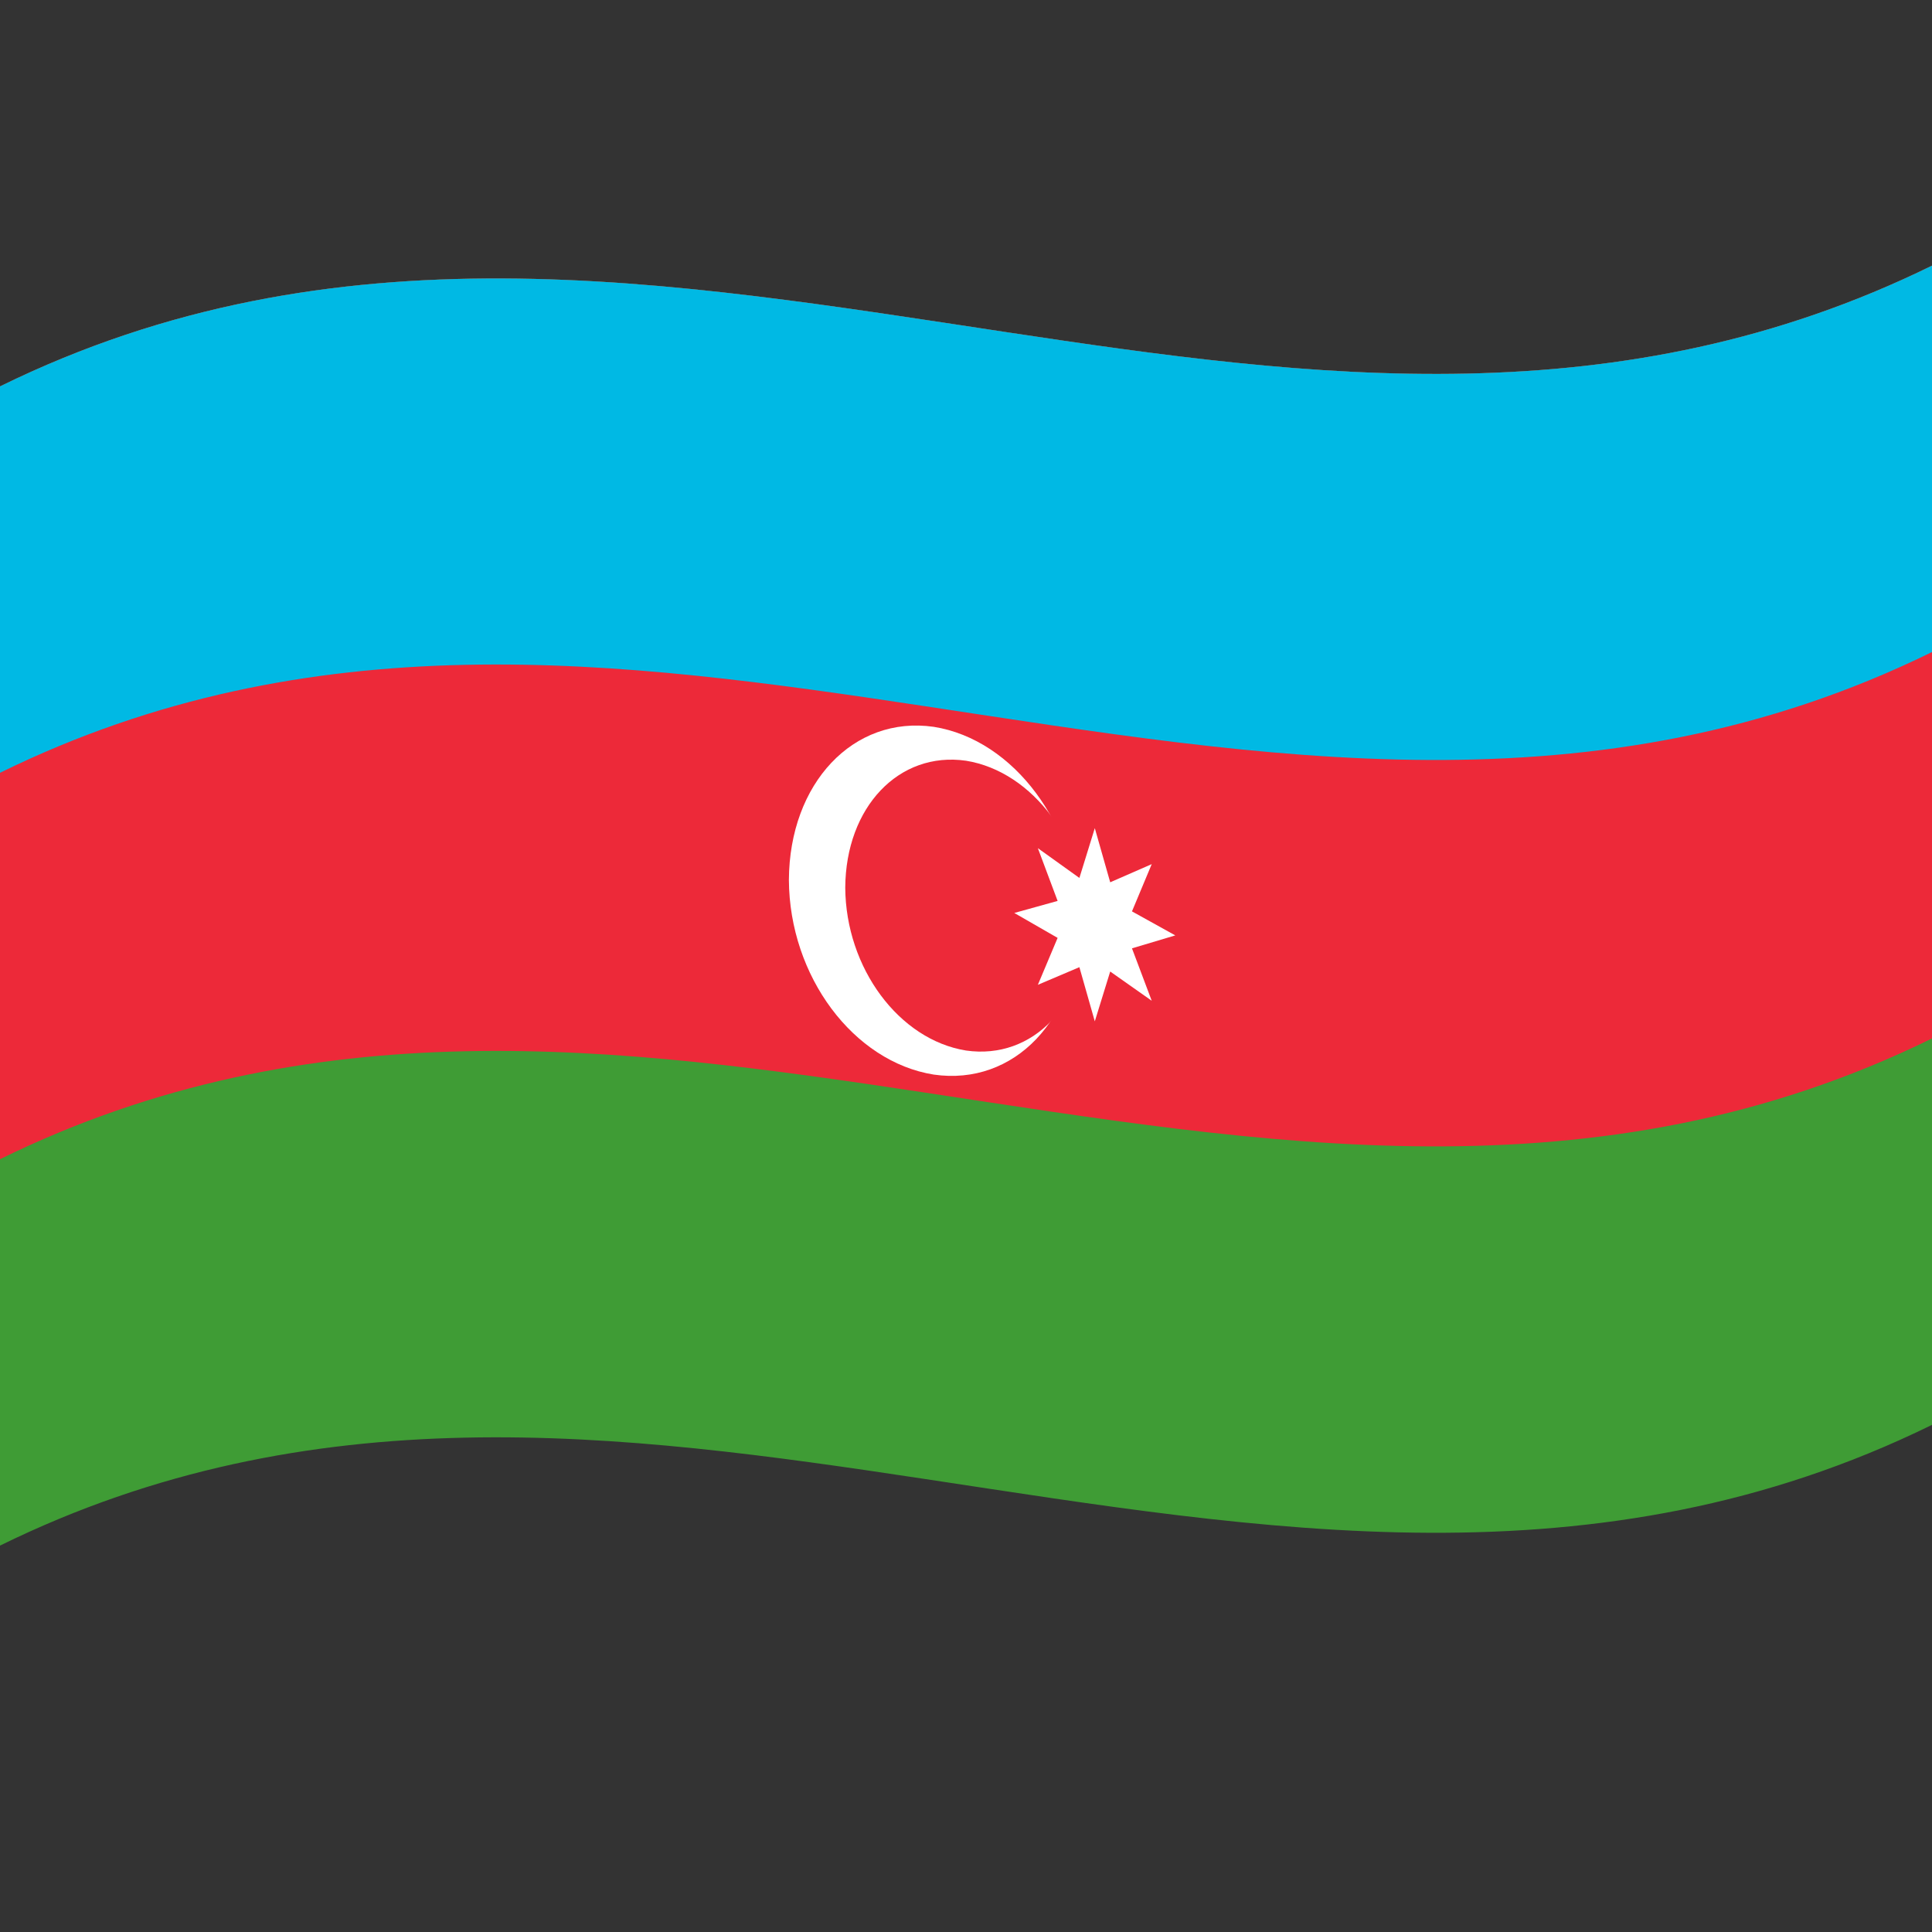
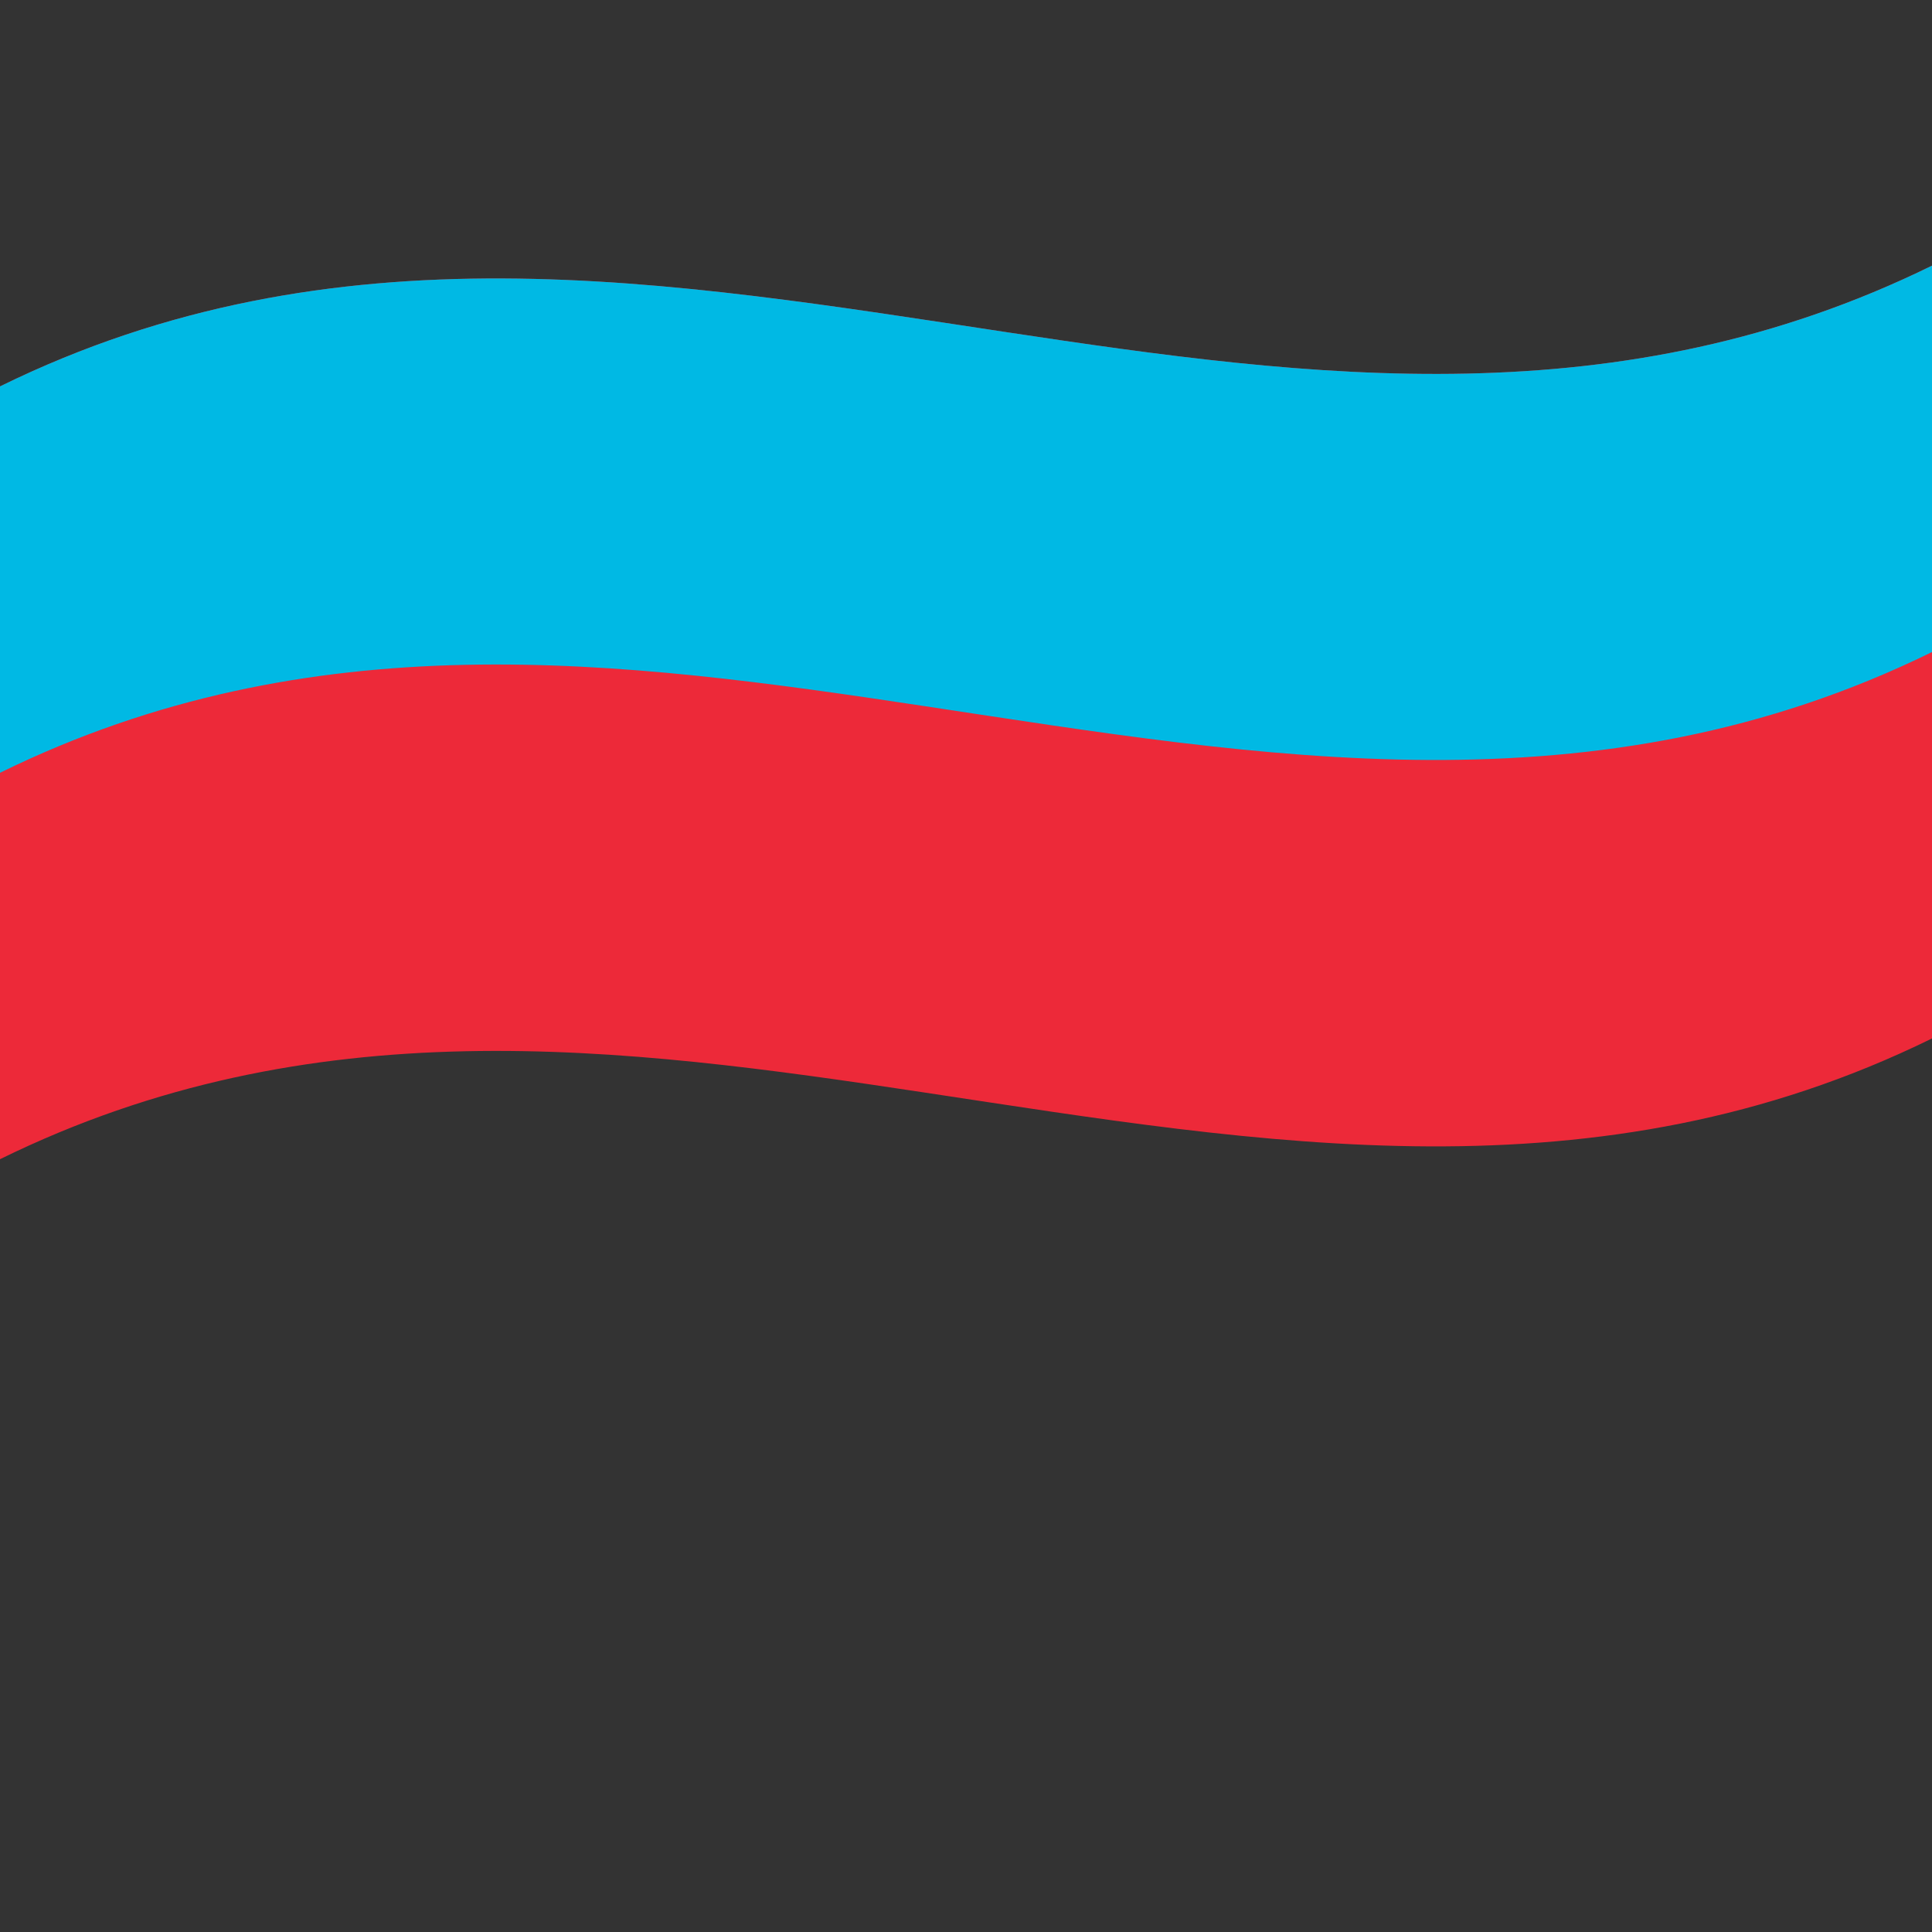
<svg xmlns="http://www.w3.org/2000/svg" viewBox="0 0 1000 1000">
  <rect x="0" y="0" width="1000" height="1000" fill="#333333" stroke="none" />
  <defs />
-   <path fill="#3f9c35" d="M0,200 C173.47,114.84 346.32,145.53 521.2,171.97 C679.07,195.84 838.71,216.67 1000,137.5 L1000,737.5 C826.53,822.66 653.68,791.97 478.8,765.53 C320.93,741.66 161.29,720.83 0,800 L0,200" />
  <path fill="#ed2939" d="M0,200 C173.47,114.84 346.32,145.53 521.2,171.97 C679.07,195.84 838.71,216.67 1000,137.5 L1000,537.5 C826.53,622.66 653.68,591.97 478.8,565.53 C320.93,541.66 161.29,520.83 0,600 L0,200" />
  <path fill="#00b9e4" d="M0,200 C173.47,114.84 346.32,145.53 521.2,171.97 C679.07,195.84 838.71,216.67 1000,137.5 L1000,337.5 C826.53,422.66 653.68,391.97 478.8,365.53 C320.93,341.66 161.29,320.83 0,400 L0,200" />
-   <path fill="#fff" d="M558.33,477.47 C558.07,527.48 524.97,562.22 483.33,556.21 C441.74,549.6 408.59,505.31 408.33,455.45 C408.59,405.43 441.69,370.21 483.33,376.21 C524.93,382.83 558.07,427.61 558.33,477.47" />
  <path fill="#ed2939" d="M562.5,478.06 C562.24,519.75 534.73,548.73 500,543.75 C465.31,538.16 437.76,501.05 437.5,459.44 C437.76,417.75 465.27,388.77 500,393.75 C534.69,399.34 562.24,436.45 562.5,478.06" />
-   <path fill="#fff" d="M566.67,428.65 L574.64,456.67 L596.13,447.28 L585.91,471.73 L608.33,484.16 L585.91,490.86 L596.13,517.99 L574.64,502.86 L566.67,528.65 L558.69,500.61 L537.2,509.73 L547.42,485.45 L525,472.55 L547.42,466.32 L537.2,439.02 L558.69,454.42 L566.67,428.65" />
</svg>